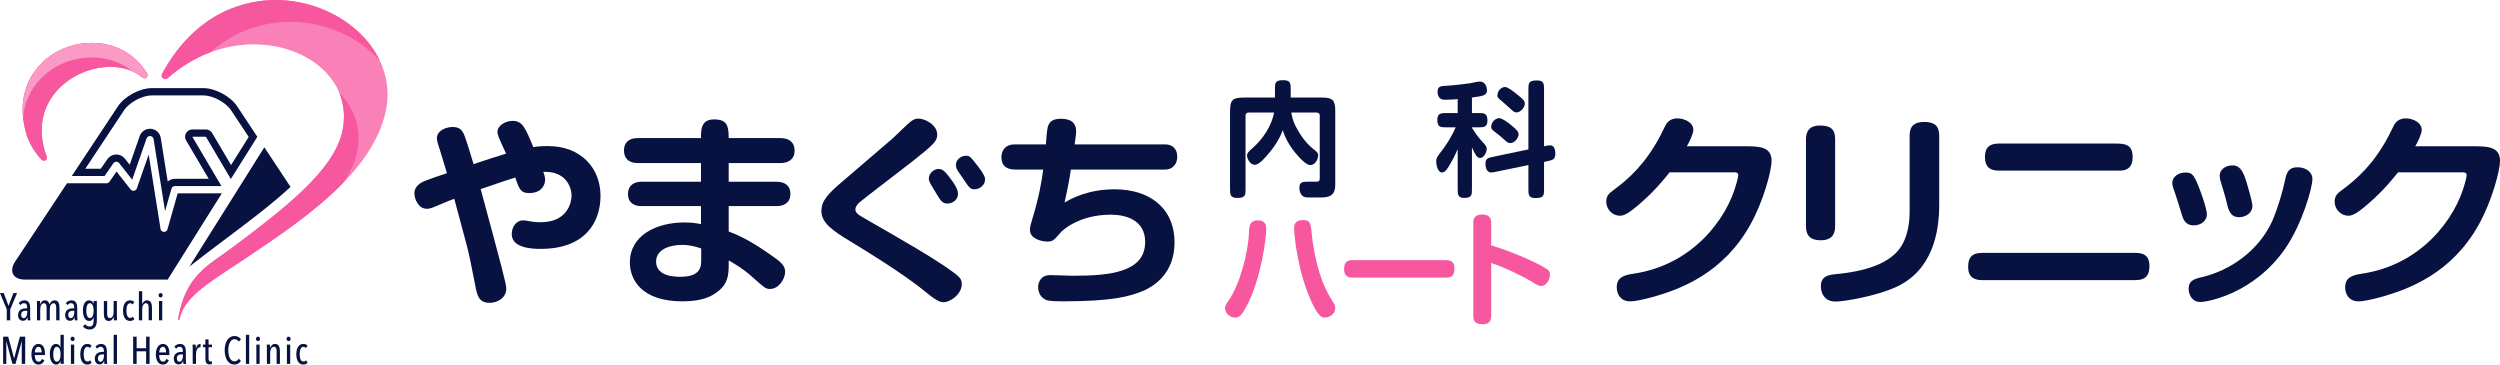
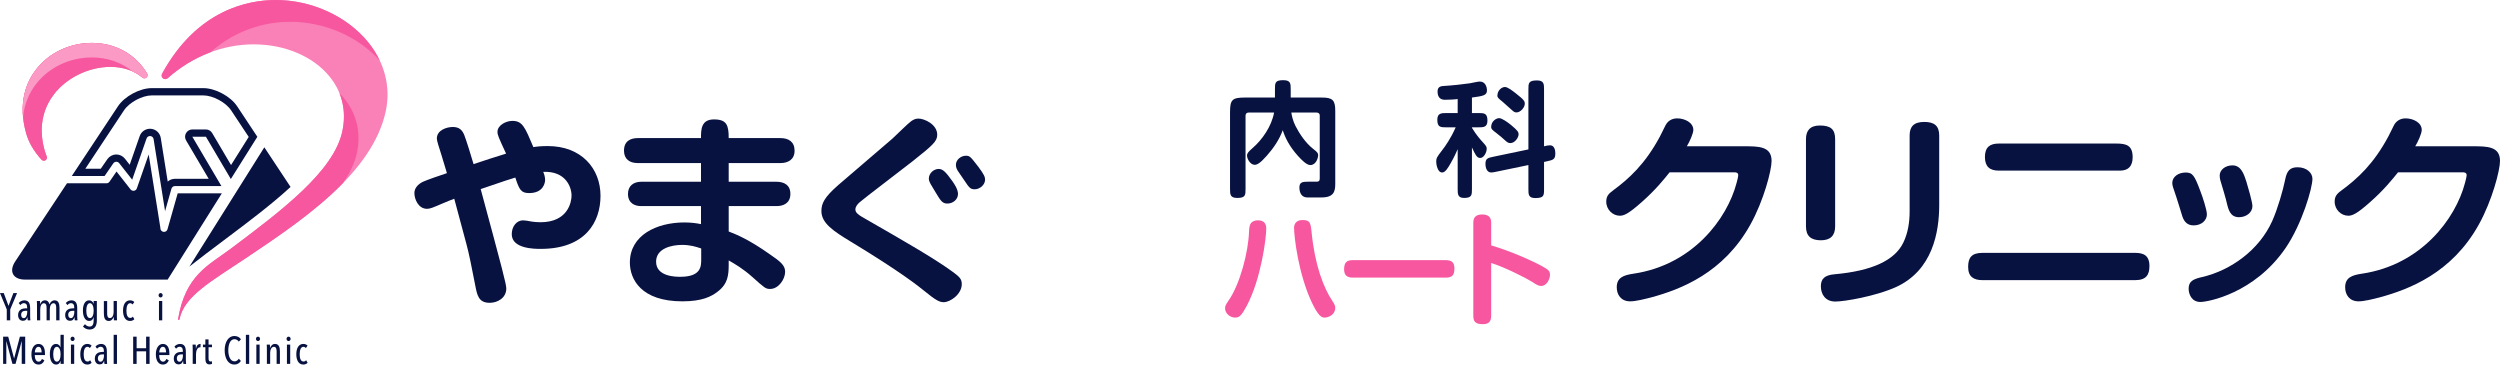
<svg xmlns="http://www.w3.org/2000/svg" id="a" width="184.9mm" height="26.962mm" viewBox="0 0 524.126 76.426">
  <defs>
    <style>.b{fill:#ee819a;}.b,.c,.d,.e,.f{stroke-width:0px;}.c{fill:#fa9ac5;}.d{fill:#071241;}.e{fill:#f7579f;}.f{fill:#f981b7;}</style>
  </defs>
  <path class="d" d="M104.299,27.63c0-1.363,1.759-2.287,3.123-2.287,2.112,0,2.64,1.319,4.399,5.499.748-.132,1.715-.22,3.035-.22,7.038,0,11.042,4.707,11.042,10.426,0,5.455-3.123,11.13-12.537,11.13-1.232,0-6.071,0-6.071-3.08,0-1.627,1.012-2.903,2.375-2.903.44,0,1.144.132,1.32.176.968.177,1.76.221,2.331.221,5.763,0,6.511-4.267,6.511-5.587,0-1.892-1.32-5.191-5.939-4.972.176.397.396,1.057.396,1.672,0,.66-.396,2.771-3.343,2.771-1.672,0-2.068-.66-2.903-3.255-1.408.44-2.024.615-7.259,2.419,4.619,17.112,5.367,19.929,5.367,20.852,0,1.937-1.803,2.992-3.475,2.992-2.331,0-2.64-1.584-3.035-3.651-.748-3.827-1.276-6.555-1.848-8.666-.396-1.54-2.2-8.139-2.552-9.503-.704.265-1.496.572-2.507,1.013-2.067.879-2.552,1.1-3.211,1.1-1.804,0-2.64-2.023-2.64-3.3,0-1.056.792-1.892,1.804-2.375.748-.353,3.915-1.452,5.015-1.804-.308-.968-.836-2.815-1.1-3.651-.572-1.848-1.012-3.079-1.012-3.607,0-1.76,2.068-2.42,3.344-2.42,1.319,0,1.979.616,2.419,1.716.44,1.144,1.452,4.399,1.935,6.071,3.255-1.1,3.607-1.189,6.818-2.2-1.627-3.519-1.803-3.915-1.803-4.575Z" />
  <path class="d" d="M163.637,28.951c1.715,0,2.947.792,2.947,2.64,0,1.892-1.408,2.595-2.947,2.595h-10.866v3.916h9.986c1.671,0,2.947.703,2.947,2.551,0,2.024-1.583,2.552-2.859,2.552h-10.074v5.323c1.715.659,4.267,1.716,8.578,4.751,2.244,1.539,3.255,2.331,3.255,3.695,0,1.539-1.364,3.607-3.168,3.607-.924,0-1.188-.265-3.651-2.464-2.067-1.848-3.783-2.815-5.015-3.52v.836c0,2.288-.176,4.091-2.331,5.719-1.32,1.012-3.212,2.023-7.391,2.023-8.622,0-10.998-4.619-10.998-8.138,0-5.719,5.587-8.402,11.438-8.402,1.496,0,2.595.176,3.475.352v-3.783h-12.582c-1.319,0-2.727-.616-2.727-2.552,0-1.715,1.188-2.551,2.815-2.551h12.494v-3.916h-13.285c-1.628,0-2.859-.791-2.859-2.595,0-1.98,1.32-2.64,2.903-2.64h13.241c0-1.76,0-3.915,2.727-3.915,2.684,0,3.08,1.231,3.08,3.915h10.866ZM147.008,52.09c-1.056-.353-2.288-.748-4.003-.748-2.244,0-5.455.748-5.455,3.519,0,3.168,4.179,3.168,5.059,3.168,4.399,0,4.399-2.199,4.399-3.695v-2.243Z" />
  <path class="d" d="M175.684,38.848c3.167-2.727,8.27-7.082,11.437-9.81.616-.572,3.255-3.167,3.872-3.607.528-.352.879-.571,1.583-.571,1.188,0,3.915,1.188,3.915,3.387,0,1.364-.88,2.155-5.147,5.543-1.759,1.408-10.249,7.83-11.129,8.622-.396.353-.88.88-.88,1.496,0,.704.616,1.144,2.111,1.98,7.874,4.531,14.209,8.139,18.212,11.042,1.496,1.1,1.979,1.539,1.979,2.64,0,2.111-2.419,3.783-3.783,3.783-.924,0-1.715-.44-4.091-2.376-.924-.748-4.663-3.827-15.573-10.426-3.475-2.111-5.982-3.783-5.982-6.291,0-1.583.572-2.859,3.475-5.411ZM196.184,40.388c-1.012-1.716-1.452-2.243-1.452-2.947,0-1.1,1.012-2.023,2.067-2.023.88,0,1.496.659,2.859,2.551.308.44,1.188,1.672,1.188,2.684,0,1.232-1.144,2.024-2.2,2.024s-1.408-.528-2.463-2.288ZM202.211,37.88c-.22-.308-1.144-1.671-1.32-1.935-.264-.396-.484-.792-.484-1.407,0-1.012,1.012-1.892,2.111-1.892.792,0,.968.22,2.596,2.331,1.231,1.628,1.408,2.156,1.408,2.684,0,1.1-1.1,2.023-2.2,2.023-.88,0-1.144-.352-2.111-1.804Z" />
-   <path class="d" d="M244.261,30.27c1.496,0,2.551.88,2.551,2.596,0,1.496-.924,2.684-2.551,2.684h-19.752c-.351,2.331-.616,3.739-1.319,6.906,1.539-.88,4.971-2.771,10.514-2.771,7.126,0,12.538,3.783,12.538,11.174,0,6.775-4.795,9.37-6.555,10.118-2.903,1.188-6.467,2.199-16.937,2.199-2.992,0-3.388-.22-3.783-.483-1.012-.572-1.32-1.672-1.32-2.508,0-1.012.572-2.508,2.507-2.508.748,0,4.179.133,4.839.133,7.743,0,15.089-.748,15.089-7.083,0-4.663-4.135-5.719-7.215-5.719-6.907,0-10.382,3.563-10.426,3.651-1.583,1.804-1.716,1.98-2.903,1.98-1.1,0-3.607-.528-3.607-2.42,0-.703.132-1.144.528-2.419,1.276-4.18,1.979-7.875,2.244-10.25h-5.763c-1.452,0-2.992-.396-2.992-2.64,0-1.275.748-2.64,2.815-2.64h6.511c.044-.571.176-2.684.352-3.475.308-1.452,1.32-1.892,2.728-1.892.791,0,3.255,0,3.255,2.595,0,.572-.176,1.936-.308,2.772h18.96Z" />
  <path class="d" d="M365.652,30.666c3.08,0,5.763,0,5.763,3.079,0,1.936-1.627,8.27-4.442,13.329-5.631,10.162-14.605,13.594-20.764,15.265-1.364.353-3.256.836-4.443.836-1.936,0-2.815-1.407-2.815-2.947,0-2.023,1.407-2.552,3.563-2.859,12.361-1.848,19.576-11.481,21.556-19.004.088-.264.351-1.364.351-1.628,0-.571-.483-.615-.88-.615h-13.505c-1.056,1.319-2.947,3.694-5.852,6.246-2.77,2.464-3.739,2.859-4.574,2.859-1.496,0-2.859-1.275-2.859-2.947,0-1.056.396-1.628,1.451-2.375,3.344-2.464,6.73-5.543,9.81-11.307.22-.395.791-1.583,1.144-2.287.439-.88,1.275-1.496,2.463-1.496,1.584,0,3.388.88,3.388,2.42,0,.748-.792,2.508-1.363,3.432h12.009Z" />
  <path class="d" d="M384.738,47.471c0,1.936-1.012,2.903-2.991,2.903-2.067,0-3.124-.88-3.124-2.903v-18.301c0-1.716.792-2.859,2.904-2.859,2.331,0,3.211.836,3.211,2.859v18.301ZM406.557,42.94c0,5.719-1.363,13.725-9.062,17.244-4.311,1.936-10.822,3.035-12.714,3.035-2.111,0-3.035-1.539-3.035-3.211,0-1.54.792-2.332,2.859-2.508,7.874-.703,12.625-2.903,14.429-6.643.968-1.979,1.32-4.267,1.32-6.511v-15.925c0-1.892.88-2.859,3.079-2.859,2.067,0,3.123.792,3.123,2.859v14.518Z" />
  <path class="d" d="M447.638,53.014c1.76,0,2.992.527,2.992,2.77,0,1.804-.66,2.948-2.992,2.948h-31.981c-1.892,0-3.035-.704-3.035-2.771,0-1.98.748-2.947,3.035-2.947h31.981ZM443.679,30.094c2.067,0,3.432.352,3.432,2.859,0,1.804-.836,2.816-2.64,2.816h-25.427c-1.892,0-2.903-.836-2.903-2.859,0-2.067,1.056-2.815,2.903-2.815h24.635Z" />
  <path class="d" d="M461.313,40.081c.44,1.144,1.364,3.871,1.364,4.883,0,1.144-1.056,2.287-2.771,2.287-1.275,0-1.979-.703-2.376-1.892-.571-1.76-.968-3.255-1.275-4.091-.704-2.023-.836-2.42-.836-2.903,0-1.275,1.231-2.199,2.815-2.199,1.452,0,1.848.615,3.079,3.915ZM484.804,37.485c0,1.935-2.155,9.414-5.631,14.517-6.555,9.547-16.32,11.306-17.86,11.306-1.848,0-2.463-1.671-2.463-2.77,0-1.54.88-2.024,2.859-2.464,6.026-1.408,11.922-5.675,14.648-11.702,1.145-2.551,2.288-6.511,2.728-8.71.353-1.848,1.012-2.596,2.596-2.596,1.935,0,3.123,1.188,3.123,2.42ZM470.948,38.057c.308,1.012,1.275,4.31,1.275,5.146,0,1.364-1.319,2.332-2.815,2.332-1.319,0-2.023-.748-2.464-2.596-.308-1.452-1.056-3.783-1.451-5.148-.088-.308-.132-.659-.132-1.012,0-1.1,1.1-2.111,2.684-2.111,1.848,0,2.419,1.935,2.903,3.388Z" />
  <path class="d" d="M518.364,30.666c3.08,0,5.763,0,5.763,3.079,0,1.936-1.627,8.27-4.442,13.329-5.631,10.162-14.605,13.594-20.764,15.265-1.364.353-3.256.836-4.443.836-1.936,0-2.815-1.407-2.815-2.947,0-2.023,1.407-2.552,3.563-2.859,12.361-1.848,19.576-11.481,21.556-19.004.088-.264.351-1.364.351-1.628,0-.571-.483-.615-.88-.615h-13.505c-1.056,1.319-2.947,3.694-5.852,6.246-2.771,2.464-3.739,2.859-4.574,2.859-1.496,0-2.859-1.275-2.859-2.947,0-1.056.395-1.628,1.451-2.375,3.344-2.464,6.73-5.543,9.81-11.307.22-.395.791-1.583,1.144-2.287.439-.88,1.275-1.496,2.463-1.496,1.584,0,3.388.88,3.388,2.42,0,.748-.792,2.508-1.363,3.432h12.009Z" />
  <path class="d" d="M270.729,23.598c.078.599.338,1.795.884,2.836.781,1.509,2.029,3.46,3.643,4.734,1.015.78,1.093.989,1.093,1.379,0,.572-.442,2.056-1.639,2.056-.781,0-1.821-1.066-2.602-1.926-1.821-2.029-2.706-3.876-3.175-5.385-.727,1.977-1.925,3.746-3.33,5.333-1.379,1.561-2.029,1.926-2.549,1.926-.937,0-1.614-1.249-1.614-1.926,0-.521.313-.832,1.197-1.613,1.978-1.717,3.929-4.475,4.476-7.414h-5.308c-.52,0-.677.338-.677.65v15.323c0,1.301,0,1.926-1.717,1.926-1.535,0-1.535-.755-1.535-1.926v-16c0-2.653.416-3.122,3.122-3.122h6.296v-1.69c0-1.379,0-1.951,1.743-1.951,1.561,0,1.561.729,1.561,1.951v1.69h6.505c2.263,0,2.835.52,2.835,2.784v15.298c0,1.587-.286,2.861-2.888,2.861h-2.991c-1.119,0-1.64-.91-1.64-2.081s.703-1.223,1.978-1.223h1.613c.39,0,.676-.105.676-.625v-13.216c0-.52-.364-.65-.676-.65h-5.281Z" />
  <path class="d" d="M305.601,20.762c-.625.105-2.107.156-2.706.156-1.093,0-1.509-.755-1.509-1.717,0-.781.364-1.119,1.196-1.171,2.082-.13,4.007-.339,5.594-.572.312-.053,1.665-.364,2.056-.364,1.171,0,1.509,1.118,1.509,1.873,0,1.04-.858,1.171-3.148,1.482v3.252h1.327c1.197,0,1.925,0,1.925,1.587,0,1.405-.858,1.405-1.925,1.405h-1.327v.104c.963,1.587,1.899,2.602,2.212,2.939.754.833.885,1.015.885,1.457,0,.702-.572,1.925-1.379,1.925-.703,0-1.041-.754-1.718-2.211v8.69c0,1.249,0,1.899-1.639,1.899-1.352,0-1.352-.833-1.352-1.899v-8.325c-.234.52-.677,1.587-1.509,3.018-.52.911-1.093,1.873-1.743,1.873-.989,0-1.249-1.743-1.249-2.289,0-.755.208-1.015,1.196-2.315.703-.885,1.899-2.602,2.888-4.865h-1.925c-1.223,0-1.925,0-1.925-1.587,0-1.405.884-1.405,1.925-1.405h2.342v-2.94ZM320.43,31.325v-12.565c0-1.301,0-1.899,1.795-1.899,1.483,0,1.483.78,1.483,1.899v11.915l.416-.104c.234-.053.546-.105.858-.105.677,0,1.093.624,1.093,1.717,0,1.249-.52,1.354-1.665,1.613l-.702.156v5.671c0,1.354,0,1.899-1.848,1.899-1.431,0-1.431-.78-1.431-1.899v-5.02l-6.765,1.404c-.546.104-.729.156-1.015.156-.91,0-1.223-.936-1.223-1.821,0-1.118.521-1.248,1.665-1.482l7.337-1.535ZM314.29,24.769c.624,0,1.898.936,2.523,1.457,1.352,1.118,1.56,1.456,1.56,1.951,0,.624-.754,1.82-1.717,1.82-.312,0-.546-.077-.91-.39-.703-.625-1.301-1.171-2.029-1.717-.911-.677-1.093-.885-1.093-1.249,0-1.301,1.145-1.873,1.665-1.873ZM315.513,18.239c.599,0,1.639.832,2.367,1.404,1.717,1.327,1.795,1.64,1.795,2.107,0,.755-.884,1.821-1.743,1.821-.312,0-.546-.104-.962-.494-.885-.807-1.432-1.301-1.926-1.717-1.015-.807-1.118-.989-1.118-1.275,0-1.17.936-1.847,1.587-1.847Z" />
  <path class="e" d="M265.473,47.929c0,1.951-1.066,10.511-4.111,16.234-1.093,2.029-1.56,2.42-2.42,2.42-1.092,0-2.106-.911-2.106-1.951,0-.391.13-.755.624-1.457,2.575-3.616,4.267-10.511,4.396-14.569.026-.885.156-1.561.442-1.873.261-.286.755-.546,1.353-.546,1.171,0,1.821.52,1.821,1.742ZM274.969,48.632c.677,6.972,2.55,11.759,4.318,14.387.469.702.65,1.119.65,1.483,0,1.534-1.482,2.081-2.263,2.081-.677,0-1.353-.494-2.601-3.07-2.862-5.983-3.772-13.893-3.772-15.766,0-1.119.807-1.613,1.743-1.613,1.561,0,1.717.469,1.925,2.498Z" />
  <path class="e" d="M303.099,54.537c1.118,0,1.821.364,1.821,1.743s-.442,1.925-1.821,1.925h-19.46c-1.144,0-1.848-.416-1.848-1.742,0-1.535.65-1.926,1.848-1.926h19.46Z" />
  <path class="e" d="M312.625,66.141c0,1.223-.442,1.821-1.743,1.821-1.639,0-2.003-.599-2.003-1.821v-19.486c0-1.093.572-1.691,1.848-1.691s1.898.547,1.898,1.691v4.787c4.267,1.274,8.664,3.252,10.823,4.448,1.223.677,1.509.989,1.509,1.718,0,.91-.702,2.341-1.848,2.341-.441,0-.832-.13-1.898-.858-1.041-.676-5.75-3.096-8.586-3.954v11.005Z" />
  <path class="b" d="M9.187,33.695c-.18,0-.358-.074-.486-.216-1.643-1.823-2.704-3.658-3.244-5.608-1.77-6.384.127-10.708,2.031-13.212,2.697-3.547,7.095-5.664,11.764-5.664,4.893,0,9.114,2.331,11.581,6.395.066.109.099.236.095.363,0,.009-.003.046-.004.056-.019.245-.175.465-.402.559-.083.034-.171.051-.259.051-.15,0-.298-.051-.416-.152-1.715-1.468-4.035-2.244-6.708-2.244-4.534,0-9.192,2.273-11.867,5.791-1.727,2.271-3.466,6.131-1.942,11.627.12.433.272.877.464,1.357.118.294.008.63-.261.797-.107.067-.226.099-.345.099Z" />
  <path class="e" d="M9.187,33.695c-.18,0-.358-.074-.486-.216-1.643-1.823-2.704-3.658-3.244-5.608-1.77-6.384.127-10.708,2.031-13.212,2.697-3.547,7.095-5.664,11.764-5.664,4.893,0,9.114,2.331,11.581,6.395.066.109.099.236.095.363,0,.009-.003.046-.004.056-.019.245-.175.465-.402.559-.083.034-.171.051-.259.051-.15,0-.298-.051-.416-.152-1.715-1.468-4.035-2.244-6.708-2.244-4.534,0-9.192,2.273-11.867,5.791-1.727,2.271-3.466,6.131-1.942,11.627.12.433.272.877.464,1.357.118.294.008.63-.261.797-.107.067-.226.099-.345.099Z" />
  <path class="c" d="M7.488,17.707c2.697-3.547,7.095-5.664,11.764-5.664,3.261,0,6.218,1.042,8.561,2.938.745.342,1.429.769,2.034,1.287.118.101.266.152.416.152.087,0,.175-.017.259-.051.227-.094.383-.315.402-.559,0-.01.003-.046.004-.056.005-.128-.028-.254-.095-.363-2.467-4.064-6.688-6.395-11.581-6.395-4.669,0-9.067,2.117-11.764,5.664-1.55,2.039-3.096,5.286-2.66,9.869.302-3.012,1.479-5.268,2.66-6.821Z" />
  <path class="d" d="M2.145,64.868v2.282h-.726v-2.282l-1.419-3.427h.79l.996,2.685,1.02-2.685h.774l-1.435,3.427Z" />
  <path class="d" d="M5.814,67.15c-.021-.123-.038-.247-.048-.371-.011-.123-.016-.223-.016-.298h-.016c-.059.242-.165.431-.318.568-.153.137-.364.206-.633.206-.113,0-.228-.021-.347-.065-.118-.043-.224-.113-.318-.21-.095-.097-.172-.22-.234-.371-.062-.151-.092-.336-.092-.556,0-.29.052-.528.157-.714.105-.186.237-.331.395-.436.159-.105.334-.176.528-.214.194-.037.379-.056.556-.056h.266v-.177c0-.317-.061-.547-.182-.69-.121-.142-.283-.214-.488-.214-.151,0-.29.038-.419.113-.129.076-.239.175-.331.299l-.347-.427c.134-.183.309-.324.524-.424.215-.099.427-.149.637-.149.231,0,.426.038.584.113.158.076.287.185.383.331.097.145.165.324.206.536.04.213.06.453.06.722v1.637c0,.14.005.292.016.456.011.164.025.294.041.391h-.564ZM5.709,65.158h-.298c-.124,0-.243.011-.359.033-.116.022-.219.063-.311.125-.091.061-.165.146-.221.254-.057.108-.085.245-.085.412,0,.247.054.429.162.544.107.115.231.173.371.173s.257-.041.351-.125c.094-.084.171-.19.23-.319.059-.129.101-.27.125-.423.024-.153.036-.3.036-.44v-.234Z" />
  <path class="d" d="M8.785,63.207c.17-.161.389-.242.657-.242.145,0,.27.024.375.073.105.049.194.112.266.19.073.078.131.167.174.266.043.1.078.203.105.311h.016c.038-.097.086-.195.145-.294.059-.099.133-.19.222-.27.089-.08.191-.146.307-.197.115-.051.246-.077.391-.077.215,0,.391.046.528.137.137.092.242.213.315.363.072.151.122.323.149.517.027.193.04.39.04.589v2.58h-.693v-2.586c0-.113-.006-.229-.016-.348-.011-.119-.036-.226-.077-.323-.04-.097-.098-.175-.173-.234-.076-.059-.177-.089-.307-.089-.113,0-.216.031-.31.093-.095.062-.175.148-.242.259-.067.11-.12.243-.158.396-.037.154-.056.322-.056.505v2.328h-.677v-2.586c0-.113-.006-.229-.016-.348-.011-.119-.036-.226-.077-.323-.04-.097-.098-.175-.173-.234-.076-.059-.177-.089-.307-.089-.113,0-.216.031-.31.093-.095.062-.175.148-.242.259-.067.11-.118.243-.153.396-.035.154-.052.322-.052.505v2.328h-.677v-3.024c0-.161-.003-.334-.008-.52-.006-.185-.014-.353-.024-.504h.653c.016.134.028.269.036.403.008.134.012.234.012.299h.016c.059-.237.173-.436.342-.597Z" />
  <path class="d" d="M15.684,67.15c-.021-.123-.038-.247-.048-.371-.011-.123-.016-.223-.016-.298h-.016c-.059.242-.165.431-.318.568-.153.137-.364.206-.633.206-.113,0-.228-.021-.347-.065-.118-.043-.224-.113-.318-.21-.095-.097-.172-.22-.234-.371-.062-.151-.092-.336-.092-.556,0-.29.052-.528.157-.714.105-.186.237-.331.395-.436.159-.105.334-.176.528-.214.194-.037.379-.056.556-.056h.266v-.177c0-.317-.061-.547-.182-.69-.121-.142-.284-.214-.488-.214-.151,0-.29.038-.419.113-.129.076-.239.175-.331.299l-.347-.427c.134-.183.309-.324.524-.424.215-.099.427-.149.637-.149.231,0,.426.038.584.113.159.076.287.185.383.331.097.145.165.324.206.536.04.213.06.453.06.722v1.637c0,.14.005.292.016.456.011.164.025.294.041.391h-.564ZM15.579,65.158h-.298c-.124,0-.243.011-.359.033-.116.022-.219.063-.311.125-.091.061-.165.146-.221.254-.057.108-.085.245-.085.412,0,.247.054.429.162.544.107.115.231.173.371.173s.257-.041.351-.125c.094-.084.171-.19.23-.319.059-.129.101-.27.125-.423.024-.153.036-.3.036-.44v-.234Z" />
  <path class="d" d="M19.636,63.102h.669v4.048c0,.274-.026.528-.077.762-.051.234-.138.438-.258.613-.121.175-.279.312-.476.411-.196.1-.437.149-.722.149-.274,0-.533-.058-.778-.173-.245-.115-.445-.27-.601-.464l.427-.484c.118.145.26.265.427.359.166.094.349.141.548.141.166,0,.304-.034.412-.101.107-.067.193-.16.258-.278.065-.119.109-.258.133-.419.024-.161.036-.333.036-.516v-.637h-.016c-.065.22-.168.404-.31.552-.143.148-.354.222-.633.222-.204,0-.387-.055-.549-.165-.161-.11-.297-.262-.407-.456-.11-.193-.194-.423-.251-.689-.056-.266-.084-.558-.084-.875,0-.312.027-.598.081-.859.053-.261.135-.487.246-.678.11-.191.246-.339.407-.443.161-.105.347-.158.557-.158.236,0,.437.067.601.202s.276.307.335.516h.024v-.581ZM19.636,65.126c0-.22-.016-.426-.049-.617-.032-.191-.082-.356-.149-.496-.067-.14-.149-.25-.246-.331-.097-.08-.21-.121-.339-.121-.134,0-.249.04-.343.121-.094.081-.172.191-.234.331-.061.14-.107.305-.137.496-.029.191-.044.396-.044.617s.015.425.044.613c.03.189.076.352.137.492.062.14.14.25.234.331.094.08.208.121.343.121.129,0,.243-.04.343-.121.099-.081.181-.191.246-.331.065-.14.113-.303.145-.492.033-.188.049-.392.049-.613Z" />
  <path class="d" d="M22.466,63.11v2.58c0,.113.005.228.016.346.01.119.036.226.076.323.04.097.098.175.174.234.075.059.177.089.306.089.113,0,.218-.031.315-.093.097-.061.18-.148.25-.258.07-.11.123-.242.161-.395.037-.153.056-.321.056-.504v-2.322h.686v3.024c0,.161.003.334.008.518.005.184.014.35.024.498h-.653c-.016-.134-.028-.269-.036-.403s-.012-.234-.012-.298h-.016c-.075.236-.2.435-.375.596-.175.162-.389.242-.641.242-.221,0-.398-.045-.532-.135-.134-.09-.238-.21-.31-.359-.072-.149-.122-.32-.149-.514-.027-.194-.04-.39-.04-.589v-2.58h.694Z" />
  <path class="d" d="M27.255,67.287c-.242,0-.454-.052-.637-.157-.183-.105-.335-.253-.456-.444-.121-.191-.213-.418-.274-.682-.062-.263-.093-.556-.093-.879s.031-.616.093-.879c.062-.263.154-.49.278-.681.123-.191.277-.339.459-.443.183-.105.395-.158.637-.158.215,0,.396.036.544.109.148.072.265.152.351.238l-.347.516c-.065-.078-.14-.14-.226-.187-.086-.047-.191-.071-.314-.071-.129,0-.242.039-.339.118-.097.078-.176.186-.238.323-.062.138-.109.301-.141.489-.032.189-.048.396-.048.623s.015.433.044.618c.03.186.077.346.141.481.065.135.148.24.25.316.102.076.226.113.371.113.123,0,.23-.024.319-.073.089-.048.165-.113.229-.193l.307.532c-.221.247-.524.371-.911.371Z" />
-   <path class="d" d="M29.812,67.15h-.694v-6.096h.694v2.734h.016c.07-.226.191-.419.363-.581.172-.161.384-.242.637-.242.215,0,.391.046.528.137.137.092.242.213.314.363.072.151.122.323.149.517.027.193.04.39.04.589v2.58h-.694v-2.586c0-.113-.006-.229-.016-.348-.011-.119-.036-.226-.077-.323-.041-.097-.098-.175-.173-.234-.076-.059-.177-.089-.307-.089-.113,0-.218.031-.314.093-.097.062-.18.148-.25.259-.07.11-.124.243-.161.396-.038.154-.057.322-.057.505v2.328Z" />
  <path class="d" d="M34.102,61.901c0,.134-.042.245-.125.33-.083.086-.184.129-.302.129-.124,0-.226-.043-.307-.129-.081-.086-.121-.196-.121-.33,0-.129.04-.238.121-.327.081-.089.183-.133.307-.133s.226.045.306.133c.081.089.121.197.121.327ZM33.328,67.15v-4.048h.686v4.048h-.686Z" />
  <path class="d" d="M4.556,76.289v-4.726h-.024l-1.274,4.726h-.653l-1.258-4.726h-.024v4.726h-.669v-5.709h1.066l1.22,4.532h.032l1.196-4.532h1.115v5.709h-.726Z" />
  <path class="d" d="M7.281,74.443c0,.195.017.376.053.543.035.167.086.313.153.438.067.124.152.222.254.292.102.07.22.106.355.106.183,0,.328-.056.435-.169s.194-.247.258-.403l.517.298c-.108.257-.262.468-.464.632s-.458.247-.77.247c-.462,0-.825-.19-1.088-.569-.264-.379-.395-.907-.395-1.584,0-.322.035-.617.105-.883.07-.266.169-.495.298-.686.129-.191.285-.339.468-.443.183-.105.384-.158.605-.158.247,0,.457.053.629.158.172.104.313.247.424.427.11.18.19.392.238.637.048.245.072.507.072.786v.331h-2.145ZM8.733,73.886c0-.352-.055-.637-.165-.853-.11-.216-.284-.324-.52-.324-.14,0-.257.041-.351.124-.094.082-.171.184-.23.304-.059.12-.102.248-.129.385-.027.136-.041.257-.041.364h1.435Z" />
  <path class="d" d="M12.701,76.289v-.637h-.016c-.065.22-.168.404-.31.552-.143.147-.354.222-.633.222-.204,0-.387-.055-.549-.165-.161-.11-.297-.262-.407-.456-.11-.193-.194-.423-.25-.689-.056-.266-.084-.558-.084-.875,0-.312.027-.598.081-.859.054-.261.136-.487.246-.678.11-.191.246-.339.407-.443.161-.105.347-.158.557-.158.236,0,.435.067.596.202.162.134.272.307.331.516h.016v-2.629h.686v6.096h-.669ZM12.701,74.269c0-.219-.016-.425-.049-.615-.032-.19-.082-.355-.149-.495-.067-.139-.149-.249-.246-.33s-.21-.121-.339-.121c-.134,0-.249.04-.343.121-.094.08-.172.191-.234.33-.061.14-.107.305-.137.495-.029.191-.044.396-.044.615s.015.424.044.612c.03.187.076.351.137.49.062.14.14.249.234.33.094.081.208.121.343.121.129,0,.243-.04.343-.121.099-.08.181-.19.246-.33.065-.139.113-.303.145-.49.033-.188.049-.392.049-.612Z" />
  <path class="d" d="M15.644,71.04c0,.134-.042.245-.125.33-.083.086-.184.129-.302.129-.124,0-.226-.043-.307-.129-.081-.086-.121-.196-.121-.33,0-.129.04-.238.121-.327.081-.089.183-.133.307-.133s.226.045.306.133c.081.089.121.197.121.327ZM14.87,76.289v-4.048h.686v4.048h-.686Z" />
  <path class="d" d="M18.297,76.426c-.242,0-.454-.053-.637-.157-.183-.105-.335-.253-.456-.444-.121-.191-.213-.418-.274-.681-.062-.264-.093-.556-.093-.879s.031-.616.093-.879c.061-.263.154-.49.278-.681.123-.191.277-.339.459-.443.183-.105.395-.158.637-.158.215,0,.396.036.544.109.148.073.265.152.351.238l-.347.516c-.065-.078-.14-.14-.226-.187-.086-.047-.191-.071-.314-.071-.129,0-.242.039-.339.118-.097.078-.176.186-.238.323-.062.138-.109.301-.141.489-.032.189-.048.396-.048.623s.015.433.044.618c.03.186.077.346.141.481.065.135.148.24.25.316.102.076.226.113.371.113.123,0,.23-.024.319-.073.089-.048.165-.113.229-.193l.307.532c-.221.247-.524.371-.911.371Z" />
  <path class="d" d="M21.901,76.289c-.022-.123-.038-.247-.048-.371-.011-.123-.016-.223-.016-.298h-.016c-.059.242-.165.431-.318.569-.153.137-.364.206-.633.206-.113,0-.228-.021-.347-.065-.118-.043-.224-.113-.318-.21-.095-.097-.172-.22-.234-.371-.062-.151-.092-.336-.092-.557,0-.29.052-.528.157-.713.105-.186.237-.331.395-.436.158-.104.334-.176.528-.214.194-.037.379-.056.557-.056h.266v-.177c0-.317-.061-.547-.182-.69-.121-.142-.284-.214-.488-.214-.151,0-.29.038-.419.113-.129.076-.239.175-.331.299l-.346-.427c.134-.183.309-.324.524-.424.215-.099.427-.149.637-.149.231,0,.426.038.584.113.159.076.287.185.383.331.097.145.165.324.206.536.04.213.06.453.06.722v1.637c0,.14.005.292.016.456.011.164.025.294.04.391h-.564ZM21.797,74.298h-.298c-.124,0-.243.011-.359.032-.116.022-.22.063-.311.125-.091.061-.165.147-.222.254-.057.108-.085.245-.085.412,0,.247.054.429.162.544.107.115.231.173.371.173s.257-.041.351-.125c.094-.084.171-.19.23-.319.059-.129.101-.27.125-.423.024-.153.036-.3.036-.44v-.234Z" />
  <path class="d" d="M23.828,76.289v-6.096h.694v6.096h-.694Z" />
  <path class="d" d="M30.634,76.289v-2.637h-1.992v2.637h-.725v-5.709h.725v2.427h1.992v-2.427h.726v5.709h-.726Z" />
  <path class="d" d="M33.368,74.443c0,.195.017.376.052.543.035.167.086.313.153.438.067.124.152.222.254.292.102.07.22.106.355.106.183,0,.328-.056.435-.169s.194-.247.258-.403l.517.298c-.108.257-.262.468-.464.632s-.458.247-.77.247c-.462,0-.825-.19-1.088-.569-.264-.379-.395-.907-.395-1.584,0-.322.035-.617.105-.883.07-.266.169-.495.298-.686.129-.191.285-.339.468-.443.183-.105.384-.158.605-.158.247,0,.457.053.629.158.172.104.313.247.424.427.11.18.189.392.238.637.048.245.072.507.072.786v.331h-2.145ZM34.82,73.886c0-.352-.055-.637-.165-.853-.11-.216-.283-.324-.52-.324-.14,0-.257.041-.351.124-.094.082-.171.184-.23.304-.059.12-.102.248-.129.385-.027.136-.04.257-.04.364h1.435Z" />
  <path class="d" d="M38.456,76.289c-.021-.123-.038-.247-.048-.371-.011-.123-.016-.223-.016-.298h-.016c-.059.242-.165.431-.318.569-.153.137-.364.206-.633.206-.113,0-.228-.021-.347-.065-.118-.043-.224-.113-.318-.21-.095-.097-.172-.22-.234-.371-.062-.151-.092-.336-.092-.557,0-.29.053-.528.157-.713.105-.186.237-.331.395-.436.159-.104.334-.176.528-.214.194-.037.379-.056.557-.056h.266v-.177c0-.317-.061-.547-.182-.69-.121-.142-.284-.214-.488-.214-.151,0-.29.038-.419.113-.129.076-.239.175-.331.299l-.346-.427c.134-.183.309-.324.524-.424.215-.099.427-.149.637-.149.231,0,.426.038.584.113.159.076.287.185.383.331.097.145.165.324.206.536.04.213.06.453.06.722v1.637c0,.14.005.292.016.456.011.164.025.294.041.391h-.564ZM38.351,74.298h-.298c-.124,0-.243.011-.359.032-.116.022-.219.063-.311.125-.091.061-.165.147-.222.254-.057.108-.085.245-.085.412,0,.247.054.429.162.544.107.115.231.173.371.173s.257-.041.351-.125c.094-.084.171-.19.23-.319.059-.129.101-.27.125-.423.024-.153.036-.3.036-.44v-.234Z" />
  <path class="d" d="M41.424,72.338c.156-.156.336-.234.54-.234.043,0,.075.003.097.008l-.032.718c-.021-.006-.043-.009-.065-.012-.022-.003-.046-.004-.072-.004-.129,0-.244.041-.343.125-.1.084-.183.192-.25.326-.068.134-.119.286-.153.456-.035.169-.052.343-.052.52v2.048h-.694v-3.024c0-.161-.003-.334-.008-.52-.006-.185-.014-.353-.024-.504h.653c.016.134.028.274.036.419.008.145.012.285.012.419h.016c.07-.339.183-.586.339-.742Z" />
  <path class="d" d="M44.213,76.362c-.097.022-.193.033-.29.033-.312,0-.533-.1-.665-.299-.132-.198-.197-.476-.197-.831v-2.468h-.516v-.556h.508v-1.081h.669v1.081h.718v.556h-.718v2.324c0,.236.035.406.105.511.07.104.175.157.314.157.048,0,.099-.006.153-.018.054-.012.099-.025.137-.039l.016.549c-.059.032-.137.059-.234.08Z" />
  <path class="d" d="M49.947,76.221c-.226.138-.5.206-.823.206-.317,0-.602-.075-.855-.226s-.465-.36-.637-.629c-.172-.269-.304-.585-.395-.948-.091-.363-.137-.759-.137-1.189s.047-.828.141-1.194c.094-.365.228-.681.403-.948.174-.266.387-.474.637-.625.25-.15.531-.226.843-.226.29,0,.556.057.798.17s.44.285.597.516l-.452.492c-.118-.172-.255-.3-.411-.383-.156-.084-.322-.125-.5-.125-.22,0-.412.062-.573.185-.161.124-.294.29-.399.5-.105.21-.184.456-.238.738-.054.282-.081.582-.081.899s.027.615.081.895c.054.279.134.526.242.738.107.213.243.381.407.504.164.124.356.185.577.185.199,0,.375-.054.529-.161.153-.108.275-.239.366-.395l.436.476c-.145.226-.331.407-.556.544Z" />
  <path class="d" d="M51.551,76.289v-6.096h.694v6.096h-.694Z" />
  <path class="d" d="M54.519,71.04c0,.134-.042.245-.125.33-.083.086-.184.129-.302.129-.124,0-.226-.043-.307-.129-.081-.086-.121-.196-.121-.33,0-.129.04-.238.121-.327.081-.089.183-.133.307-.133s.226.045.306.133c.081.089.121.197.121.327ZM53.744,76.289v-4.048h.686v4.048h-.686Z" />
  <path class="d" d="M57.994,76.289v-2.586c0-.113-.005-.229-.016-.348-.011-.119-.036-.226-.077-.323-.04-.097-.098-.175-.173-.234-.075-.059-.177-.089-.306-.089-.113,0-.218.031-.315.093-.097.062-.18.148-.25.259-.07.11-.123.243-.161.396-.038.154-.056.322-.056.505v2.328h-.686v-3.024c0-.161-.003-.334-.008-.52-.006-.185-.014-.353-.024-.504h.653c.016.134.028.269.036.403.008.134.012.234.012.299h.016c.075-.237.2-.436.375-.597.174-.161.388-.242.641-.242.215,0,.391.046.528.137.137.092.242.213.314.363.072.151.122.323.149.517.027.193.04.39.04.589v2.58h-.693Z" />
  <path class="d" d="M60.929,71.04c0,.134-.042.245-.125.33-.083.086-.184.129-.302.129-.124,0-.226-.043-.307-.129-.081-.086-.121-.196-.121-.33,0-.129.04-.238.121-.327.081-.089.183-.133.307-.133s.226.045.306.133c.081.089.121.197.121.327ZM60.155,76.289v-4.048h.686v4.048h-.686Z" />
  <path class="d" d="M63.582,76.426c-.241,0-.454-.053-.637-.157-.183-.105-.335-.253-.456-.444-.121-.191-.213-.418-.274-.681-.062-.264-.093-.556-.093-.879s.031-.616.093-.879c.061-.263.154-.49.278-.681.123-.191.277-.339.459-.443.183-.105.395-.158.637-.158.215,0,.396.036.544.109.147.073.265.152.351.238l-.347.516c-.065-.078-.14-.14-.226-.187-.086-.047-.191-.071-.314-.071-.129,0-.242.039-.339.118-.097.078-.176.186-.238.323-.062.138-.109.301-.141.489-.032.189-.048.396-.048.623s.015.433.044.618c.03.186.077.346.141.481.065.135.148.24.25.316.102.076.226.113.371.113.123,0,.23-.024.319-.073.089-.048.165-.113.229-.193l.307.532c-.22.247-.524.371-.911.371Z" />
  <path class="f" d="M37.323,66.96c1.53-9.323,6.485-11.39,11.011-14.784,10.654-7.989,21.67-16.251,23.449-24.694.889-4.218-.036-8.166-2.674-11.419-3.437-4.237-9.384-6.766-15.909-6.766s-12.912,2.523-18.053,7.104c-.144.129-.325.193-.507.193-.167,0-.335-.055-.474-.165-.29-.231-.372-.636-.195-.961C41.318,2.009,52.063,0,57.814,0c7.518,0,14.943,3.395,19.376,8.86,3.446,4.247,4.761,9.349,3.704,14.364-2.755,13.075-17.487,22.945-29.325,30.876-7.251,4.858-12.991,7.979-13.941,12.86-.029.15-.334.133-.305,0Z" />
  <path class="e" d="M77.189,8.86C72.756,3.395,65.332,0,57.814,0c-5.751,0-16.495,2.009-23.842,15.467-.177.325-.095.731.195.961.139.111.307.165.474.165.182,0,.363-.065.507-.193,2.687-2.395,5.724-4.221,8.938-5.425,6.109-5.388,12.698-6.404,16.776-6.404,7.187,0,14.281,3.107,18.765,8.155-.634-1.344-1.444-2.642-2.437-3.867ZM72.157,20.635c2.638,3.252,3.563,7.201,2.674,11.419-.451,2.139-1.496,4.266-2.976,6.379-5.872,6.006-13.547,11.151-20.286,15.667-7.251,4.858-12.991,7.979-13.941,12.86-.029.15-.334.133-.305,0,1.53-9.323,6.485-11.39,11.011-14.784,10.654-7.989,21.67-16.251,23.449-24.695.591-2.805.375-5.49-.609-7.931.344.349.676.708.982,1.084Z" />
  <path class="d" d="M48.395,37.531l5.56-8.852-4.233-6.392c-1.388-2.096-4.582-3.812-7.096-3.812h-10.802c-2.515,0-5.708,1.715-7.096,3.812l-9.679,14.615h6.875l1.835-2.661c.138-.199.362-.322.604-.329.013,0,.027-.001.04-.001.225,0,.441.112.583.292l2.726,3.471,3.016-8.646c.107-.308.398-.511.718-.511.023,0,.046,0,.069.003.348.031.63.294.685.639l2.407,15.112,1.336-4.709c.093-.328.392-.554.733-.554h9.745l-6.099-10.347h2.844l5.228,8.87ZM39,27.905c-.271.475-.267,1.059.01,1.53l4.745,8.05h-7.078c-.571,0-1.106.215-1.515.577l-1.456-9.143c-.166-1.035-1.01-1.823-2.05-1.916-.07-.006-.139-.01-.208-.01-.971,0-1.838.616-2.157,1.533l-2.099,6.017-1.007-1.282c-.43-.547-1.096-.874-1.781-.874-.036,0-.072,0-.109.003-.715.029-1.382.396-1.79.986l-1.381,2.003h-3.237l8.113-12.25c1.104-1.667,3.826-3.129,5.826-3.129h10.802c1.999,0,4.721,1.462,5.826,3.129l3.69,5.572-3.705,5.899-3.956-6.713c-.274-.465-.773-.75-1.313-.75h-2.844c-.547,0-1.052.293-1.323.768Z" />
  <path class="d" d="M37.253,40.533l-2.136,7.528c-.094.331-.396.554-.732.554-.035,0-.07-.002-.105-.007-.377-.052-.657-.374-.657-.754v-.085l-2.45-15.382-2.479,7.105c-.092.263-.32.455-.594.501-.275.045-.553-.062-.724-.281l-2.947-3.752-1.475,2.139c-.142.206-.377.329-.627.329h-8.284L3.195,54.804c-1.388,2.096-.467,3.812,2.047,3.812h29.909l11.359-18.083h-9.257ZM60.917,39.191l-5.501-8.307-15.709,25.008c2.28-1.807,4.725-3.645,7.254-5.542,4.912-3.684,9.902-7.427,13.956-11.159Z" />
</svg>